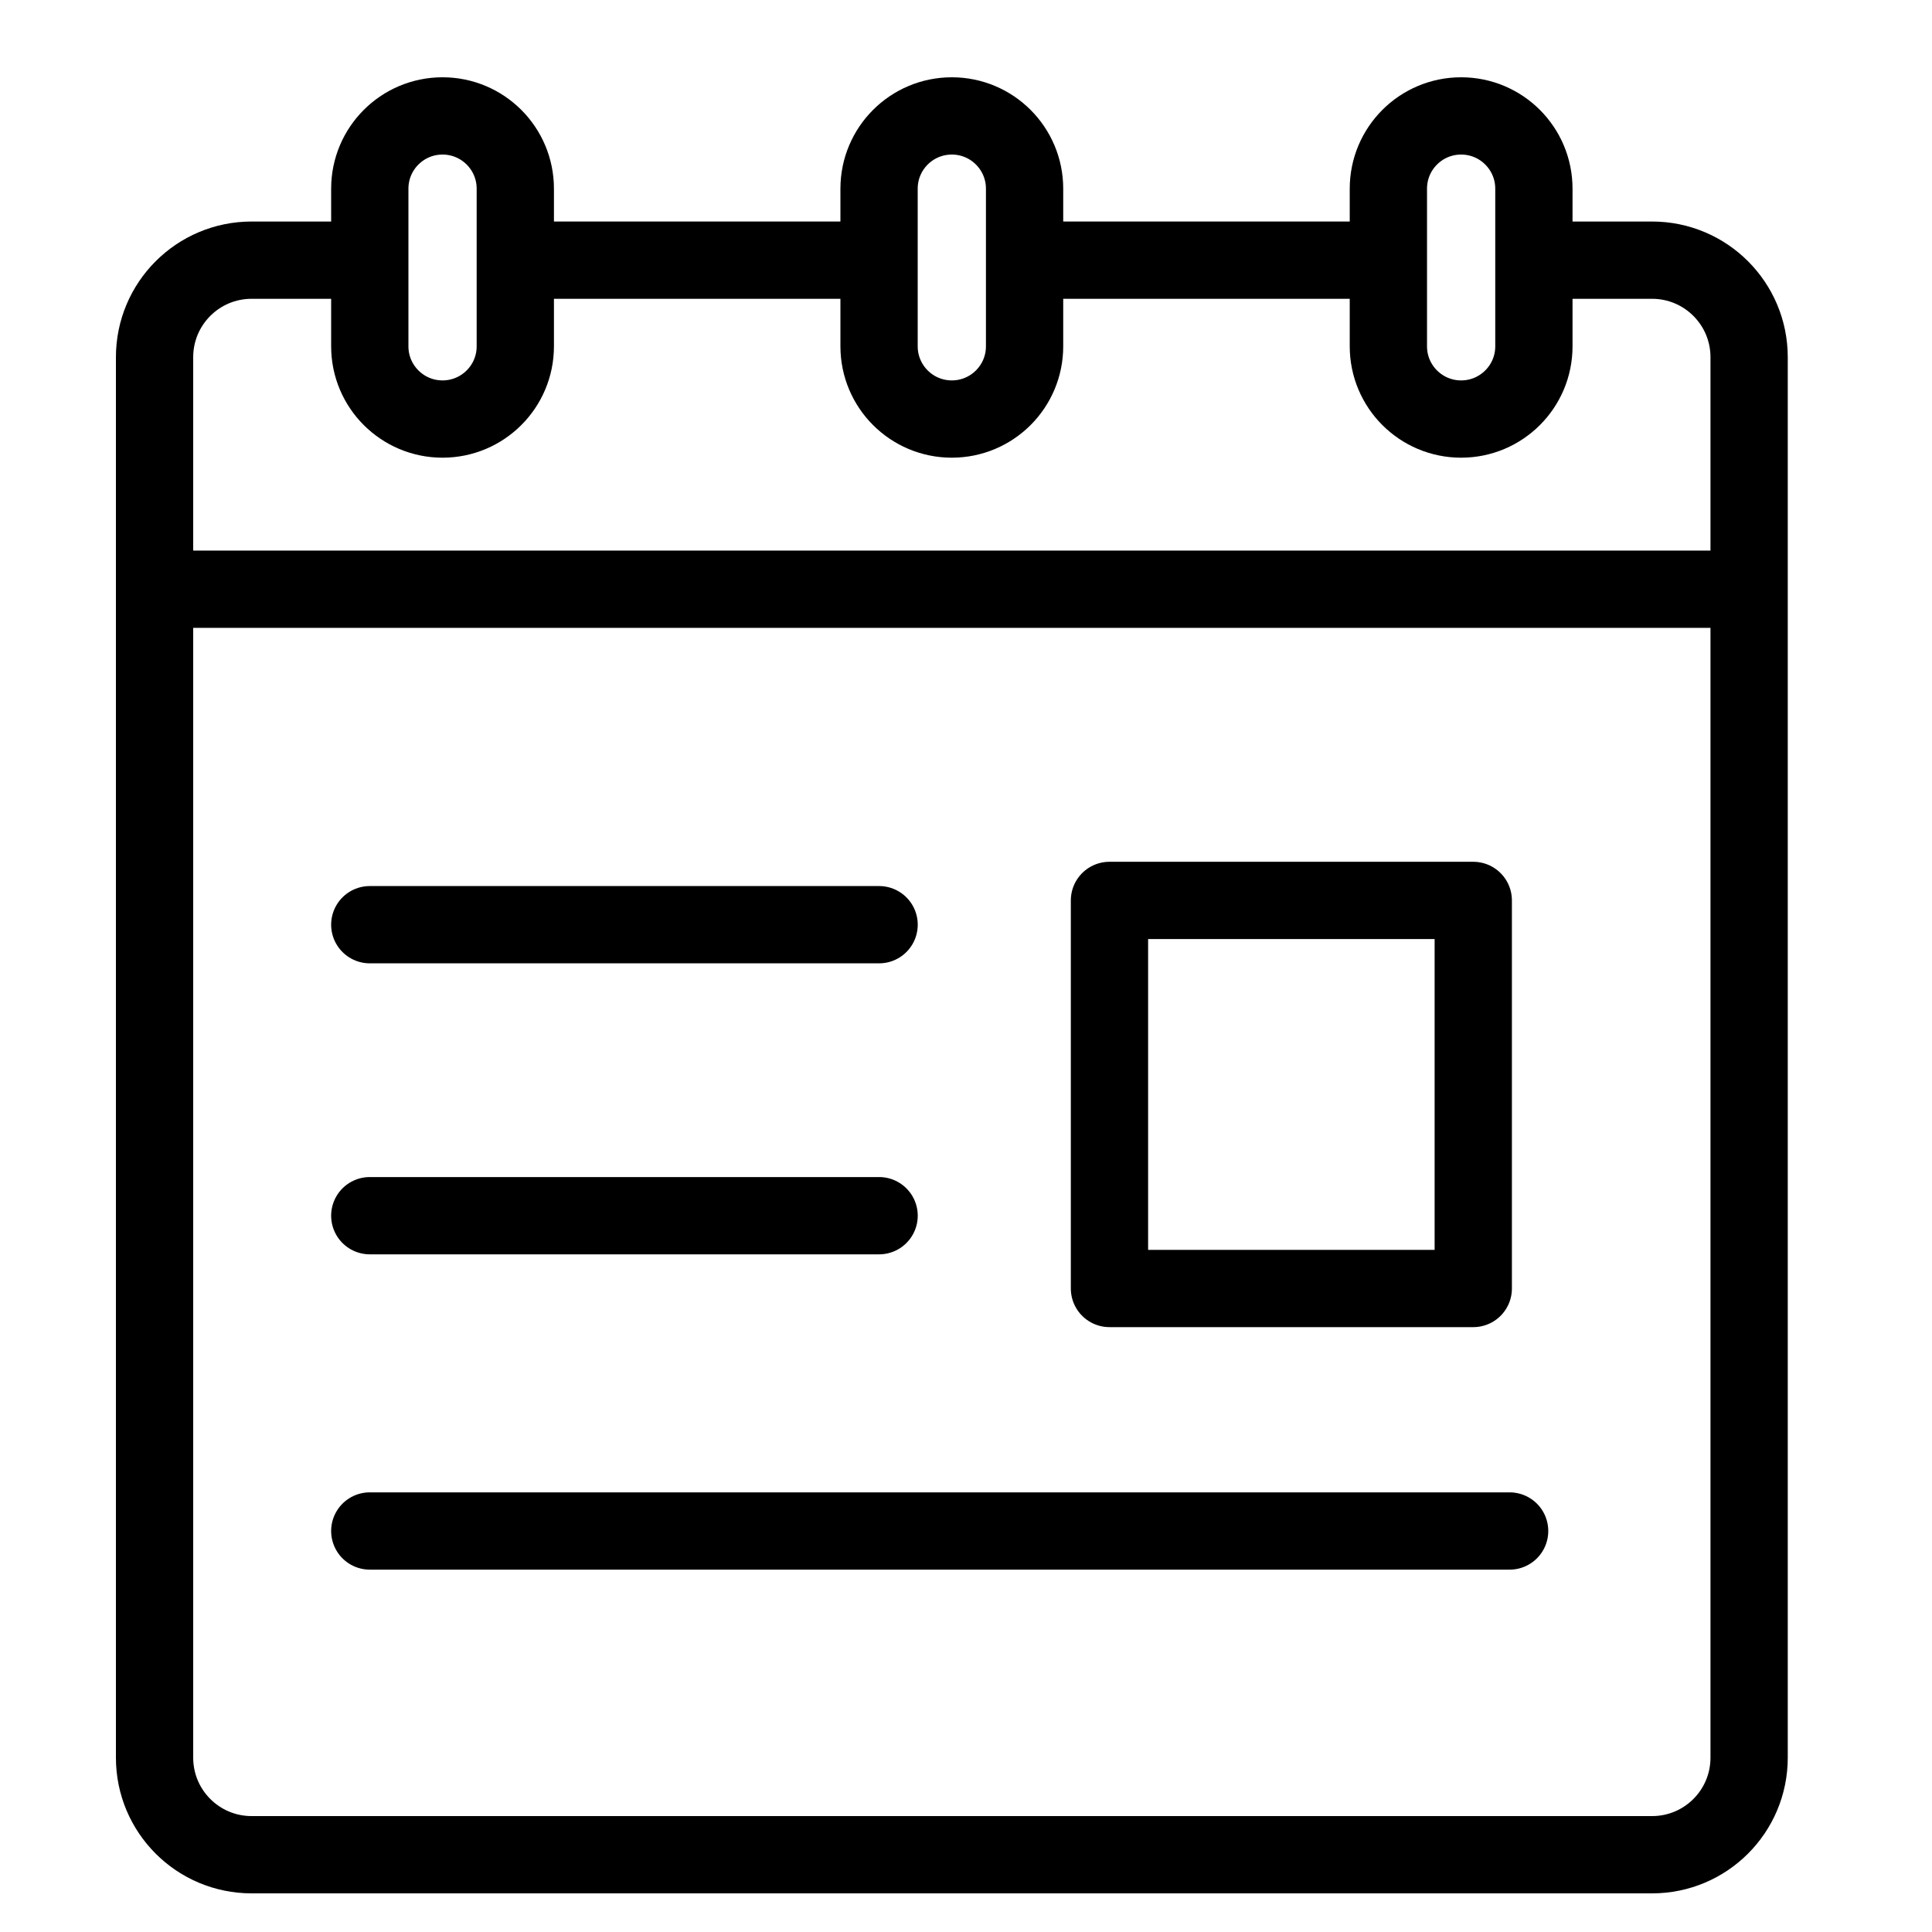
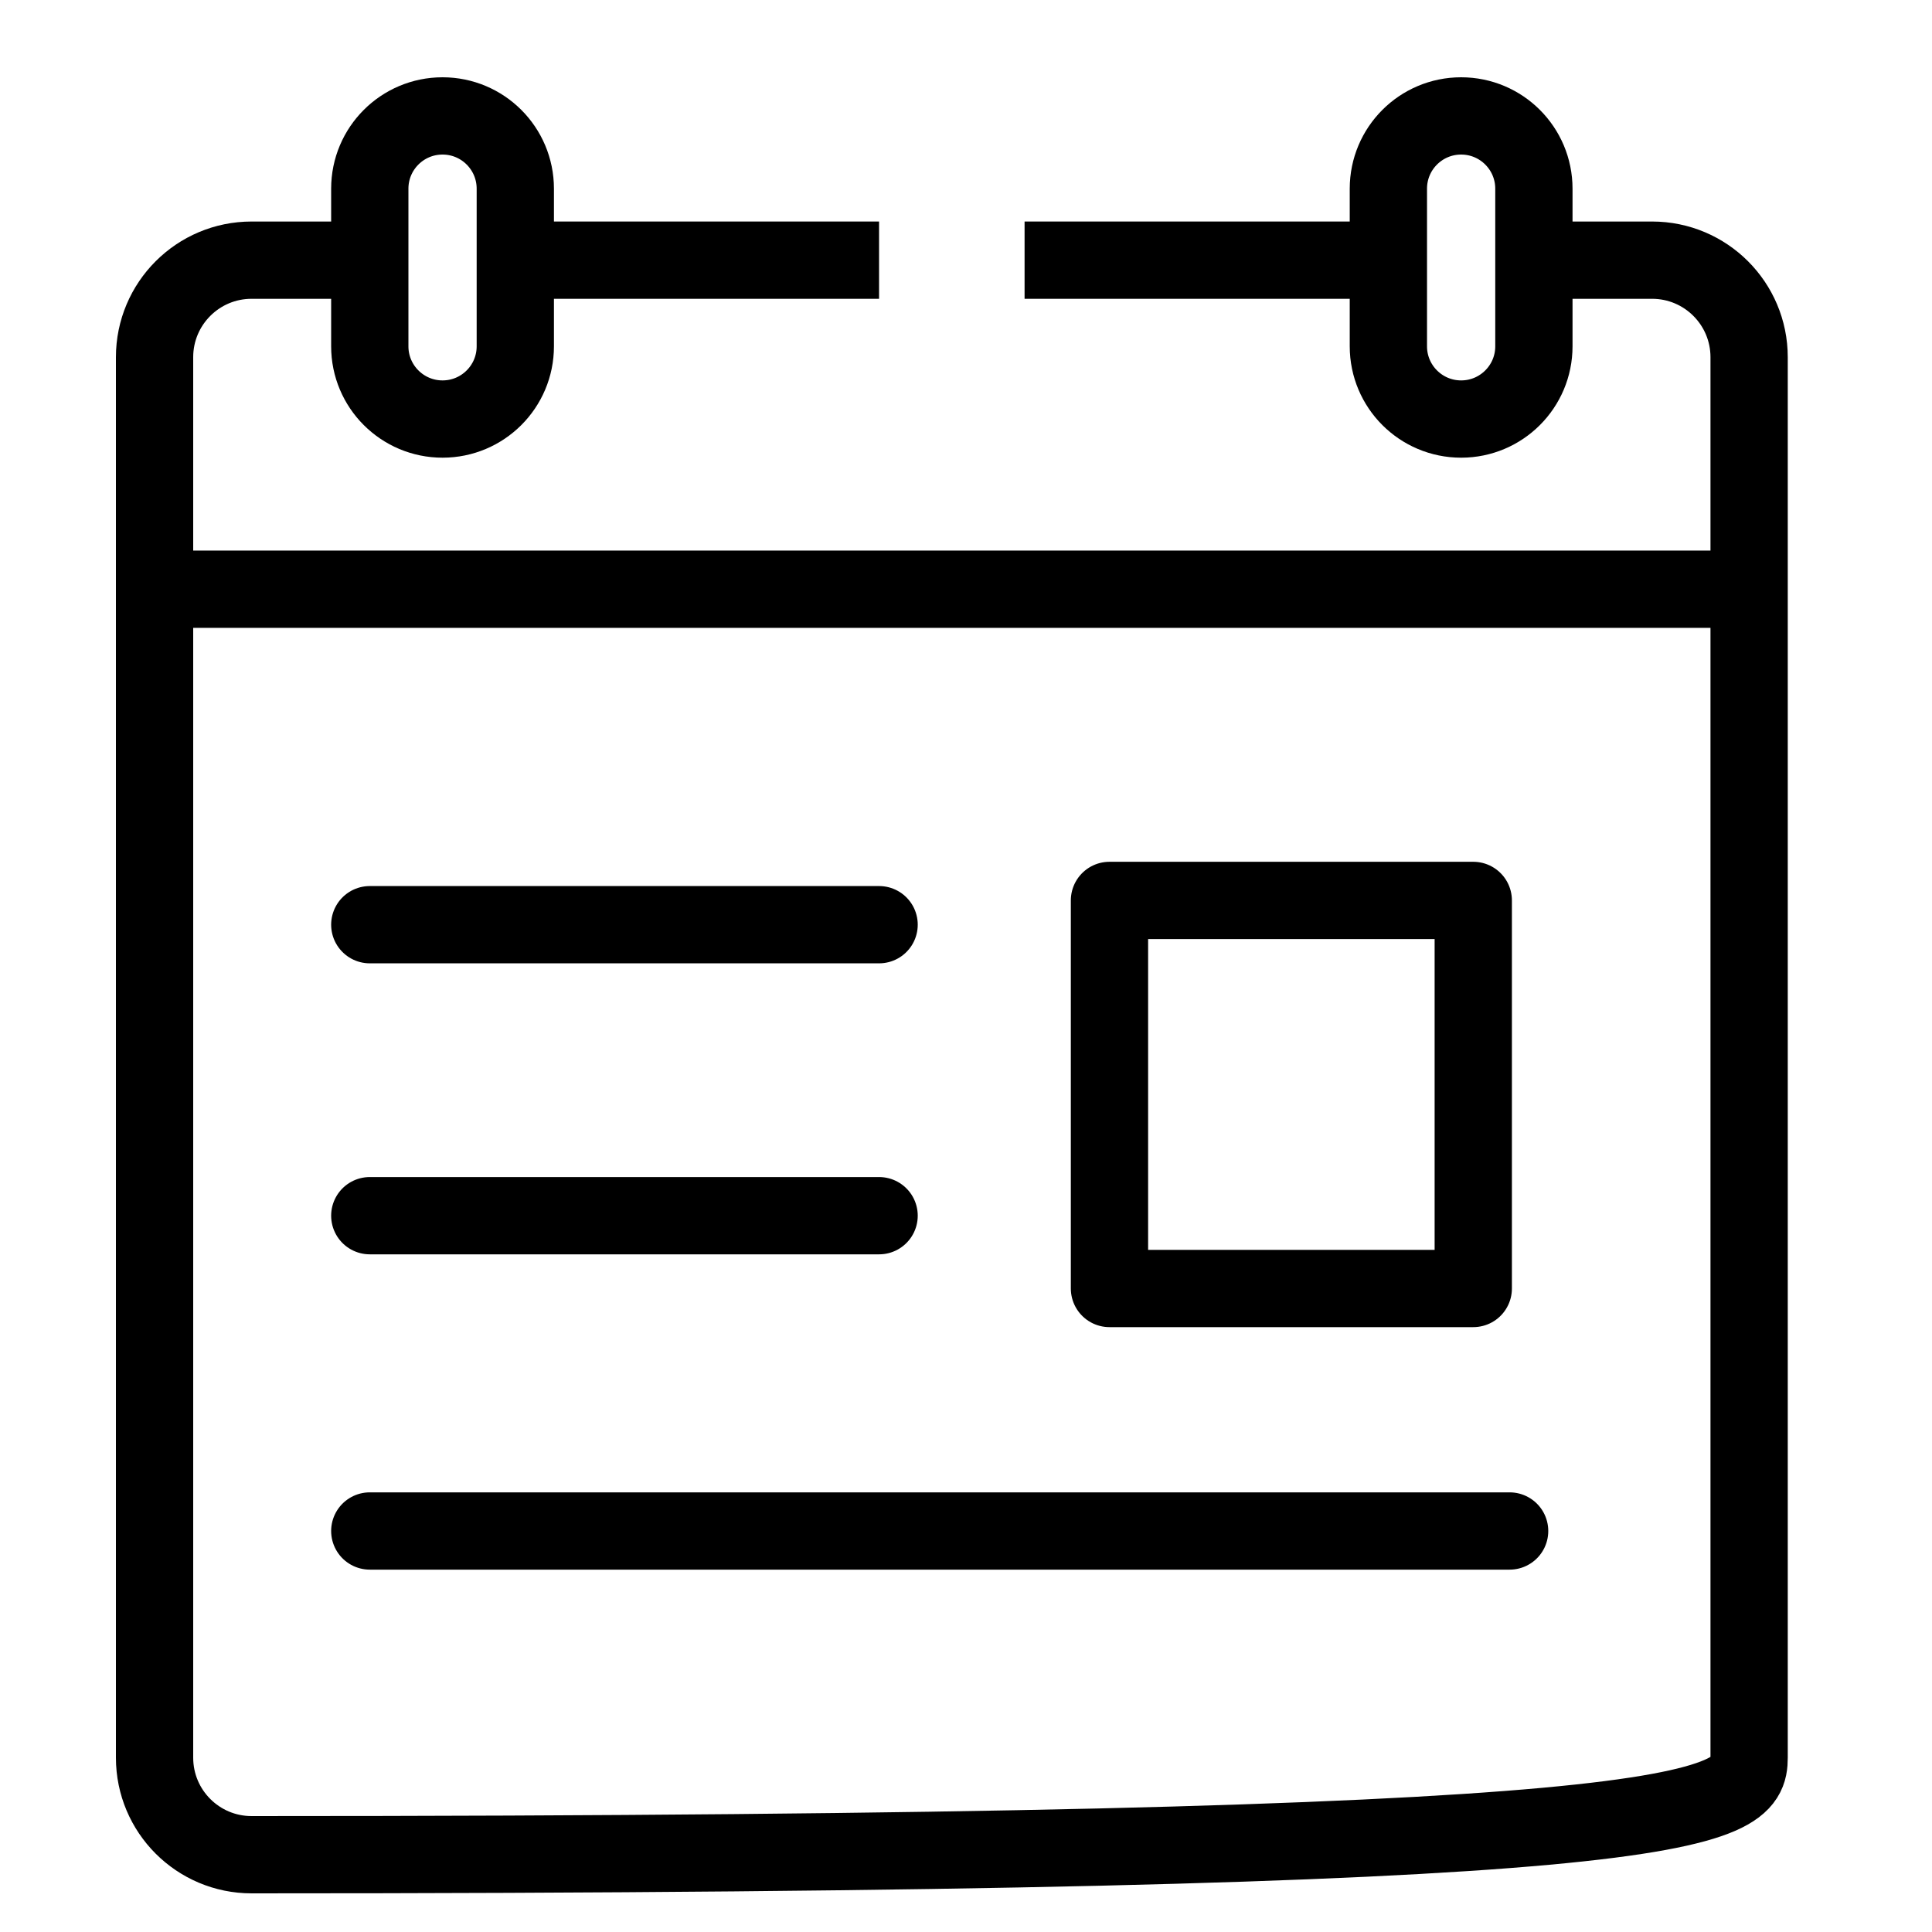
<svg xmlns="http://www.w3.org/2000/svg" width="50" height="50" viewBox="0 0 50 50" fill="none">
  <path d="M13.336 8.963C13.336 10.002 12.493 10.845 11.453 10.845C10.413 10.845 9.57 10.002 9.57 8.963V4.883C9.57 3.843 10.413 3 11.453 3C12.493 3 13.336 3.843 13.336 4.883V8.963Z" stroke="black" stroke-width="2" stroke-miterlimit="10" />
-   <path d="M26.516 8.963C26.516 10.002 25.673 10.845 24.633 10.845C23.593 10.845 22.75 10.002 22.75 8.963V4.883C22.75 3.843 23.593 3 24.633 3C25.673 3 26.516 3.843 26.516 4.883V8.963Z" stroke="black" stroke-width="2" stroke-miterlimit="10" />
  <path d="M39.697 8.963C39.697 10.002 38.854 10.845 37.814 10.845C36.774 10.845 35.931 10.002 35.931 8.963V4.883C35.931 3.843 36.774 3 37.814 3C38.854 3 39.697 3.843 39.697 4.883V8.963Z" stroke="black" stroke-width="2" stroke-miterlimit="10" />
-   <path d="M9.57 6.733H6.511C5.124 6.733 4 7.857 4 9.244V45.489C4 46.876 5.124 48 6.511 48H42.756C44.143 48 45.267 46.876 45.267 45.489V9.244C45.267 7.857 44.143 6.733 42.756 6.733H39.697" stroke="black" stroke-width="2" stroke-miterlimit="10" />
+   <path d="M9.57 6.733H6.511C5.124 6.733 4 7.857 4 9.244V45.489C4 46.876 5.124 48 6.511 48C44.143 48 45.267 46.876 45.267 45.489V9.244C45.267 7.857 44.143 6.733 42.756 6.733H39.697" stroke="black" stroke-width="2" stroke-miterlimit="10" />
  <path d="M22.75 6.733H13.336" stroke="black" stroke-width="2" stroke-miterlimit="10" />
  <path d="M35.931 6.733H26.516" stroke="black" stroke-width="2" stroke-miterlimit="10" />
  <path d="M4 15.249H45.267" stroke="black" stroke-width="2" stroke-miterlimit="10" />
  <path d="M39.069 39.622H9.57" stroke="black" stroke-width="2" stroke-miterlimit="10" stroke-linecap="round" stroke-linejoin="round" />
  <path d="M22.751 31.462H9.57" stroke="black" stroke-width="2" stroke-miterlimit="10" stroke-linecap="round" stroke-linejoin="round" />
  <path d="M22.751 23.931H9.57" stroke="black" stroke-width="2" stroke-miterlimit="10" stroke-linecap="round" stroke-linejoin="round" />
  <path d="M38.128 23.303H28.713V33.346H38.128V23.303Z" stroke="black" stroke-width="2" stroke-miterlimit="10" stroke-linecap="round" stroke-linejoin="round" />
</svg>